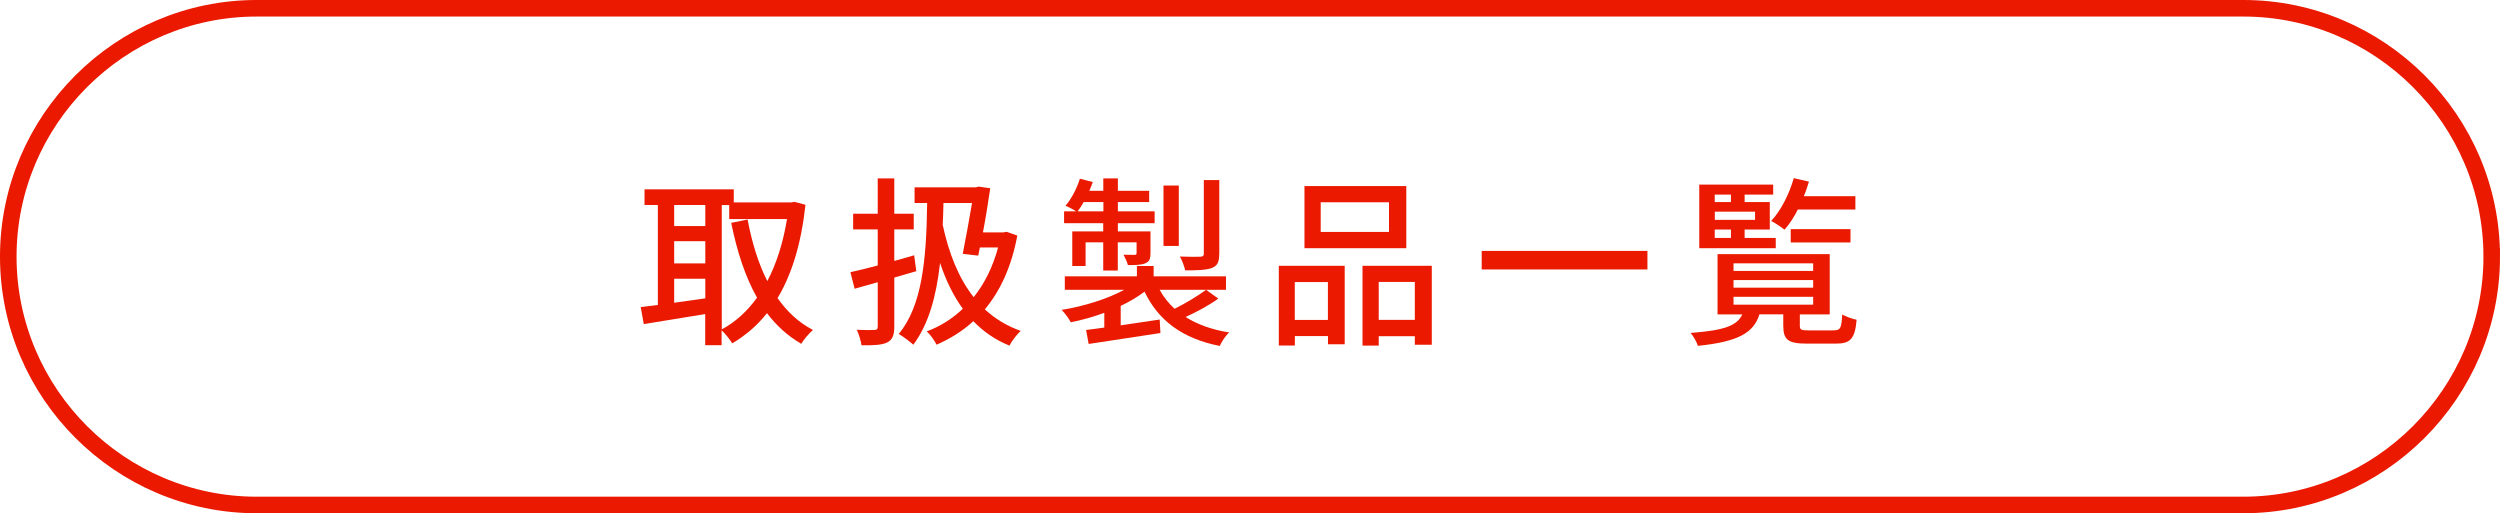
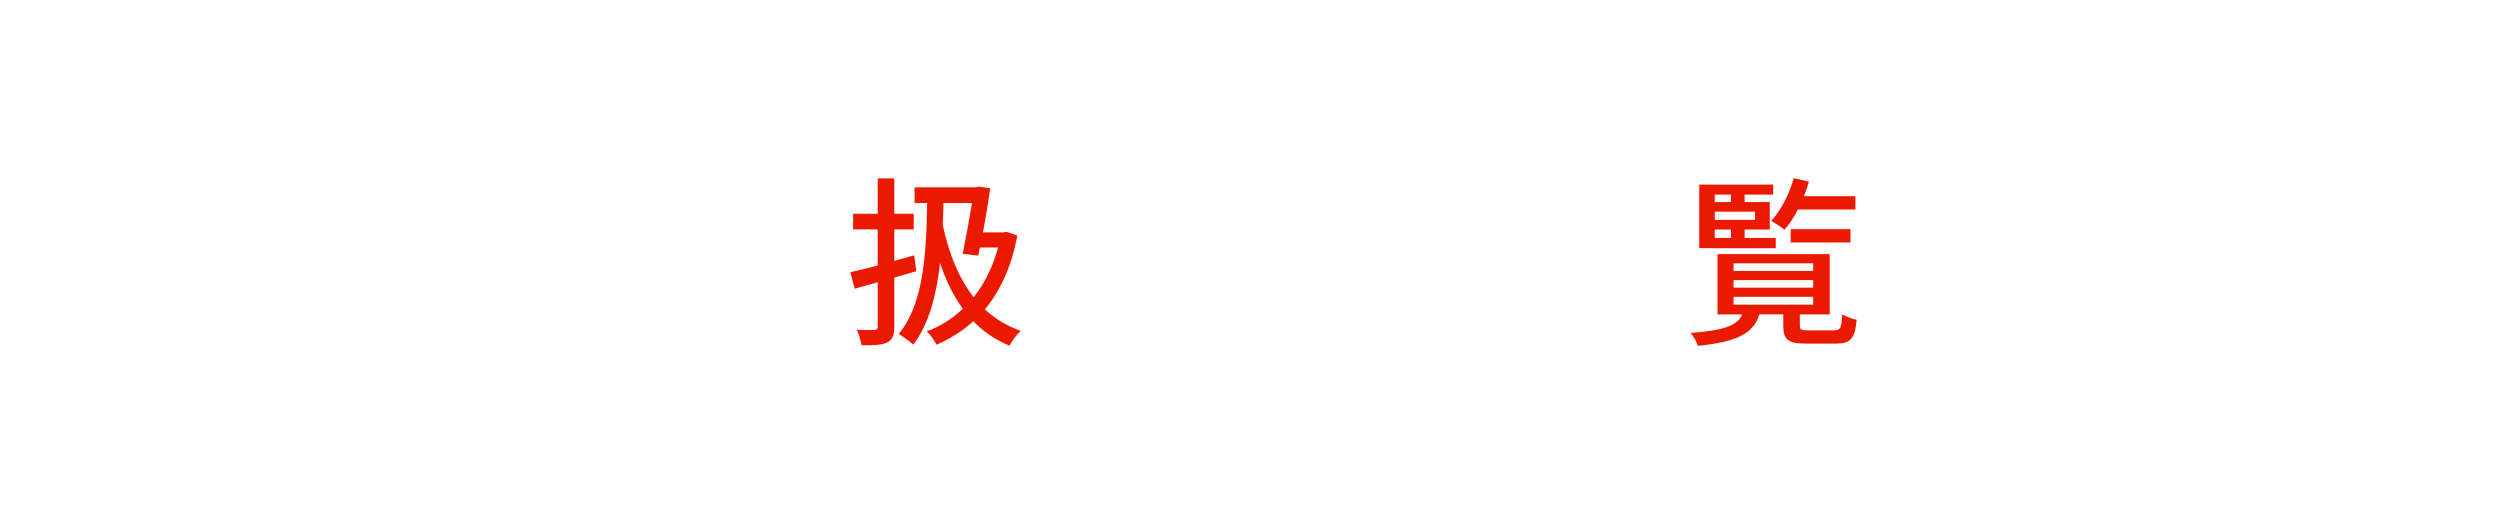
<svg xmlns="http://www.w3.org/2000/svg" id="_レイヤー_2" viewBox="0 0 302 62">
  <defs>
    <style>.cls-1{fill:none;stroke:#eb1900;stroke-miterlimit:10;stroke-width:2px;}.cls-2{fill:#eb1900;}</style>
  </defs>
  <g id="_背景">
-     <path class="cls-1" d="M301,31c0,16.5-13.5,30-30,30H31C14.5,61,1,47.5,1,31h0C1,14.5,14.5,1,31,1h240c16.5,0,30,13.5,30,30h0Z" />
-     <path class="cls-2" d="M97.3,24.74c-.51,4.73-1.67,8.43-3.37,11.27,1.14,1.63,2.55,2.95,4.27,3.85-.46.4-1.12,1.17-1.41,1.67-1.63-.95-2.99-2.18-4.14-3.7-1.19,1.52-2.62,2.71-4.2,3.65-.29-.48-.84-1.19-1.28-1.58v1.8h-1.98v-3.76c-2.66.44-5.37.88-7.42,1.21l-.37-2.05c.62-.07,1.3-.18,2.07-.26v-12.08h-1.61v-1.89h10.78v1.58h6.97l.35-.07,1.32.35ZM81.44,24.76v2.55h3.76v-2.55h-3.76ZM81.44,31.82h3.76v-2.68h-3.76v2.68ZM85.2,36.05v-2.38h-3.76v2.9l3.76-.53ZM87.18,39.79c1.63-.86,3.06-2.16,4.27-3.83-1.43-2.53-2.42-5.59-3.12-9.04l1.98-.4c.51,2.73,1.28,5.26,2.38,7.44,1.1-2.09,1.91-4.62,2.38-7.5h-6.98v-1.69h-.9v15.03Z" />
    <path class="cls-2" d="M108.03,33.52v5.92c0,1.06-.22,1.61-.88,1.94-.62.29-1.58.35-3.08.33-.07-.51-.31-1.34-.57-1.87.92.04,1.83.04,2.11.02.29,0,.42-.09.42-.42v-5.35l-2.79.79-.51-2c.92-.2,2.07-.48,3.3-.81v-4.36h-2.97v-1.89h2.97v-4.27h2v4.27h2.35v1.89h-2.35v3.81c.79-.22,1.61-.44,2.4-.68l.26,1.92-2.66.77ZM122.89,28.46c-.7,3.78-2.07,6.69-3.92,8.91,1.21,1.12,2.64,2,4.33,2.6-.44.4-1.08,1.23-1.36,1.78-1.72-.7-3.15-1.69-4.36-2.95-1.32,1.21-2.82,2.13-4.44,2.84-.26-.51-.77-1.25-1.19-1.61,1.61-.59,3.08-1.52,4.36-2.73-1.14-1.56-2.05-3.43-2.75-5.54-.46,4.05-1.36,7.35-3.23,9.88-.33-.31-1.28-1.03-1.76-1.3,2.82-3.41,3.34-8.93,3.43-15.82h-1.52v-1.89h7.42l.31-.09,1.41.2c-.22,1.54-.53,3.48-.88,5.33h2.49l.37-.07,1.3.46ZM113.97,24.52c-.02.9-.04,1.78-.09,2.64.73,3.41,1.91,6.42,3.74,8.74,1.3-1.63,2.31-3.63,2.95-6.01h-2.2l-.2.99-1.87-.22c.37-1.87.81-4.29,1.12-6.14h-3.45Z" />
-     <path class="cls-2" d="M147.17,36.07c-1.19.86-2.68,1.65-3.96,2.22,1.43.9,3.19,1.54,5.28,1.87-.42.35-.92,1.12-1.14,1.63-4.49-.88-7.42-3.06-9.09-6.56-.81.62-1.8,1.21-2.88,1.72v2.35c1.5-.22,3.12-.46,4.71-.7l.09,1.63c-3.08.46-6.34.97-8.67,1.32l-.31-1.69c.64-.07,1.39-.18,2.2-.29v-1.78c-1.32.48-2.71.88-4.05,1.14-.22-.44-.73-1.12-1.1-1.5,2.64-.42,5.5-1.3,7.55-2.42h-7.17v-1.63h8.71v-1.25h2.02v1.25h8.74v1.63h-8.01c.46.86,1.08,1.63,1.8,2.29,1.3-.64,2.84-1.58,3.81-2.29l1.47,1.06ZM133.29,26.96h-4.75v-1.43h1.45c-.35-.24-.92-.53-1.28-.68.75-.86,1.36-2.07,1.74-3.26l1.56.4c-.13.35-.26.7-.42,1.06h1.69v-1.5h1.76v1.5h3.78v1.36h-3.78v1.12h4.44v1.43h-4.44v.99h3.94v2.6c0,.7-.11,1.03-.62,1.25-.48.22-1.17.22-2.11.22-.09-.4-.35-.9-.53-1.25.64.02,1.14.02,1.34.02.2-.02.24-.07.24-.22v-1.3h-2.27v3.41h-1.76v-3.41h-2.13v2.86h-1.61v-4.18h3.74v-.99ZM133.29,25.53v-1.12h-2.38c-.24.42-.48.79-.73,1.12h3.1ZM142.4,29.71h-1.85v-7.3h1.85v7.3ZM147.28,30.68c0,.97-.2,1.41-.88,1.69-.7.26-1.74.29-3.23.29-.11-.51-.37-1.19-.64-1.67,1.1.04,2.16.04,2.49.02.31-.02.4-.11.4-.35v-8.91h1.87v8.93Z" />
-     <path class="cls-2" d="M154.47,32.11h7.97v9.48h-2.02v-.99h-4v1.14h-1.94v-9.64ZM156.41,34.07v4.58h4v-4.58h-4ZM169.88,29.98h-12.3v-7.5h12.3v7.5ZM167.79,24.43h-8.25v3.59h8.25v-3.59ZM172.96,32.11v9.53h-2.05v-1.03h-4.36v1.14h-1.96v-9.64h8.36ZM170.91,38.64v-4.58h-4.36v4.58h4.36Z" />
-     <path class="cls-2" d="M199.01,30.31v2.24h-20.02v-2.24h20.02Z" />
    <path class="cls-2" d="M221.55,39.9c.77,0,.9-.24.99-1.91.42.24,1.19.53,1.74.64-.2,2.33-.77,2.88-2.53,2.88h-3.45c-2.31,0-2.88-.46-2.88-2.18v-1.36h-2.88c-.7,2.22-2.49,3.3-7.44,3.81-.11-.44-.55-1.19-.88-1.56,4.16-.31,5.63-.9,6.25-2.24h-2.99v-7.28h13.55v7.28h-3.61v1.34c0,.53.15.59,1.1.59h3.04ZM214.51,29.98h-9.24v-7.68h8.93v1.21h-3.45v.9h3.04v3.32h-3.04v1.01h3.76v1.23ZM207.14,23.51v.9h1.96v-.9h-1.96ZM212.01,25.57h-4.86v.99h4.86v-.99ZM207.14,28.74h1.96v-1.01h-1.96v1.01ZM209.41,32.73h9.62v-.92h-9.62v.92ZM209.41,34.75h9.62v-.92h-9.62v.92ZM209.41,36.8h9.62v-.95h-9.62v.95ZM217.18,25.31c-.48.95-1.03,1.78-1.61,2.44-.37-.31-1.14-.81-1.61-1.06,1.19-1.28,2.16-3.21,2.73-5.17l1.83.42c-.18.59-.37,1.19-.62,1.76h6.23v1.61h-6.95ZM216.32,29.29v-1.61h7.22v1.61h-7.22Z" />
  </g>
</svg>